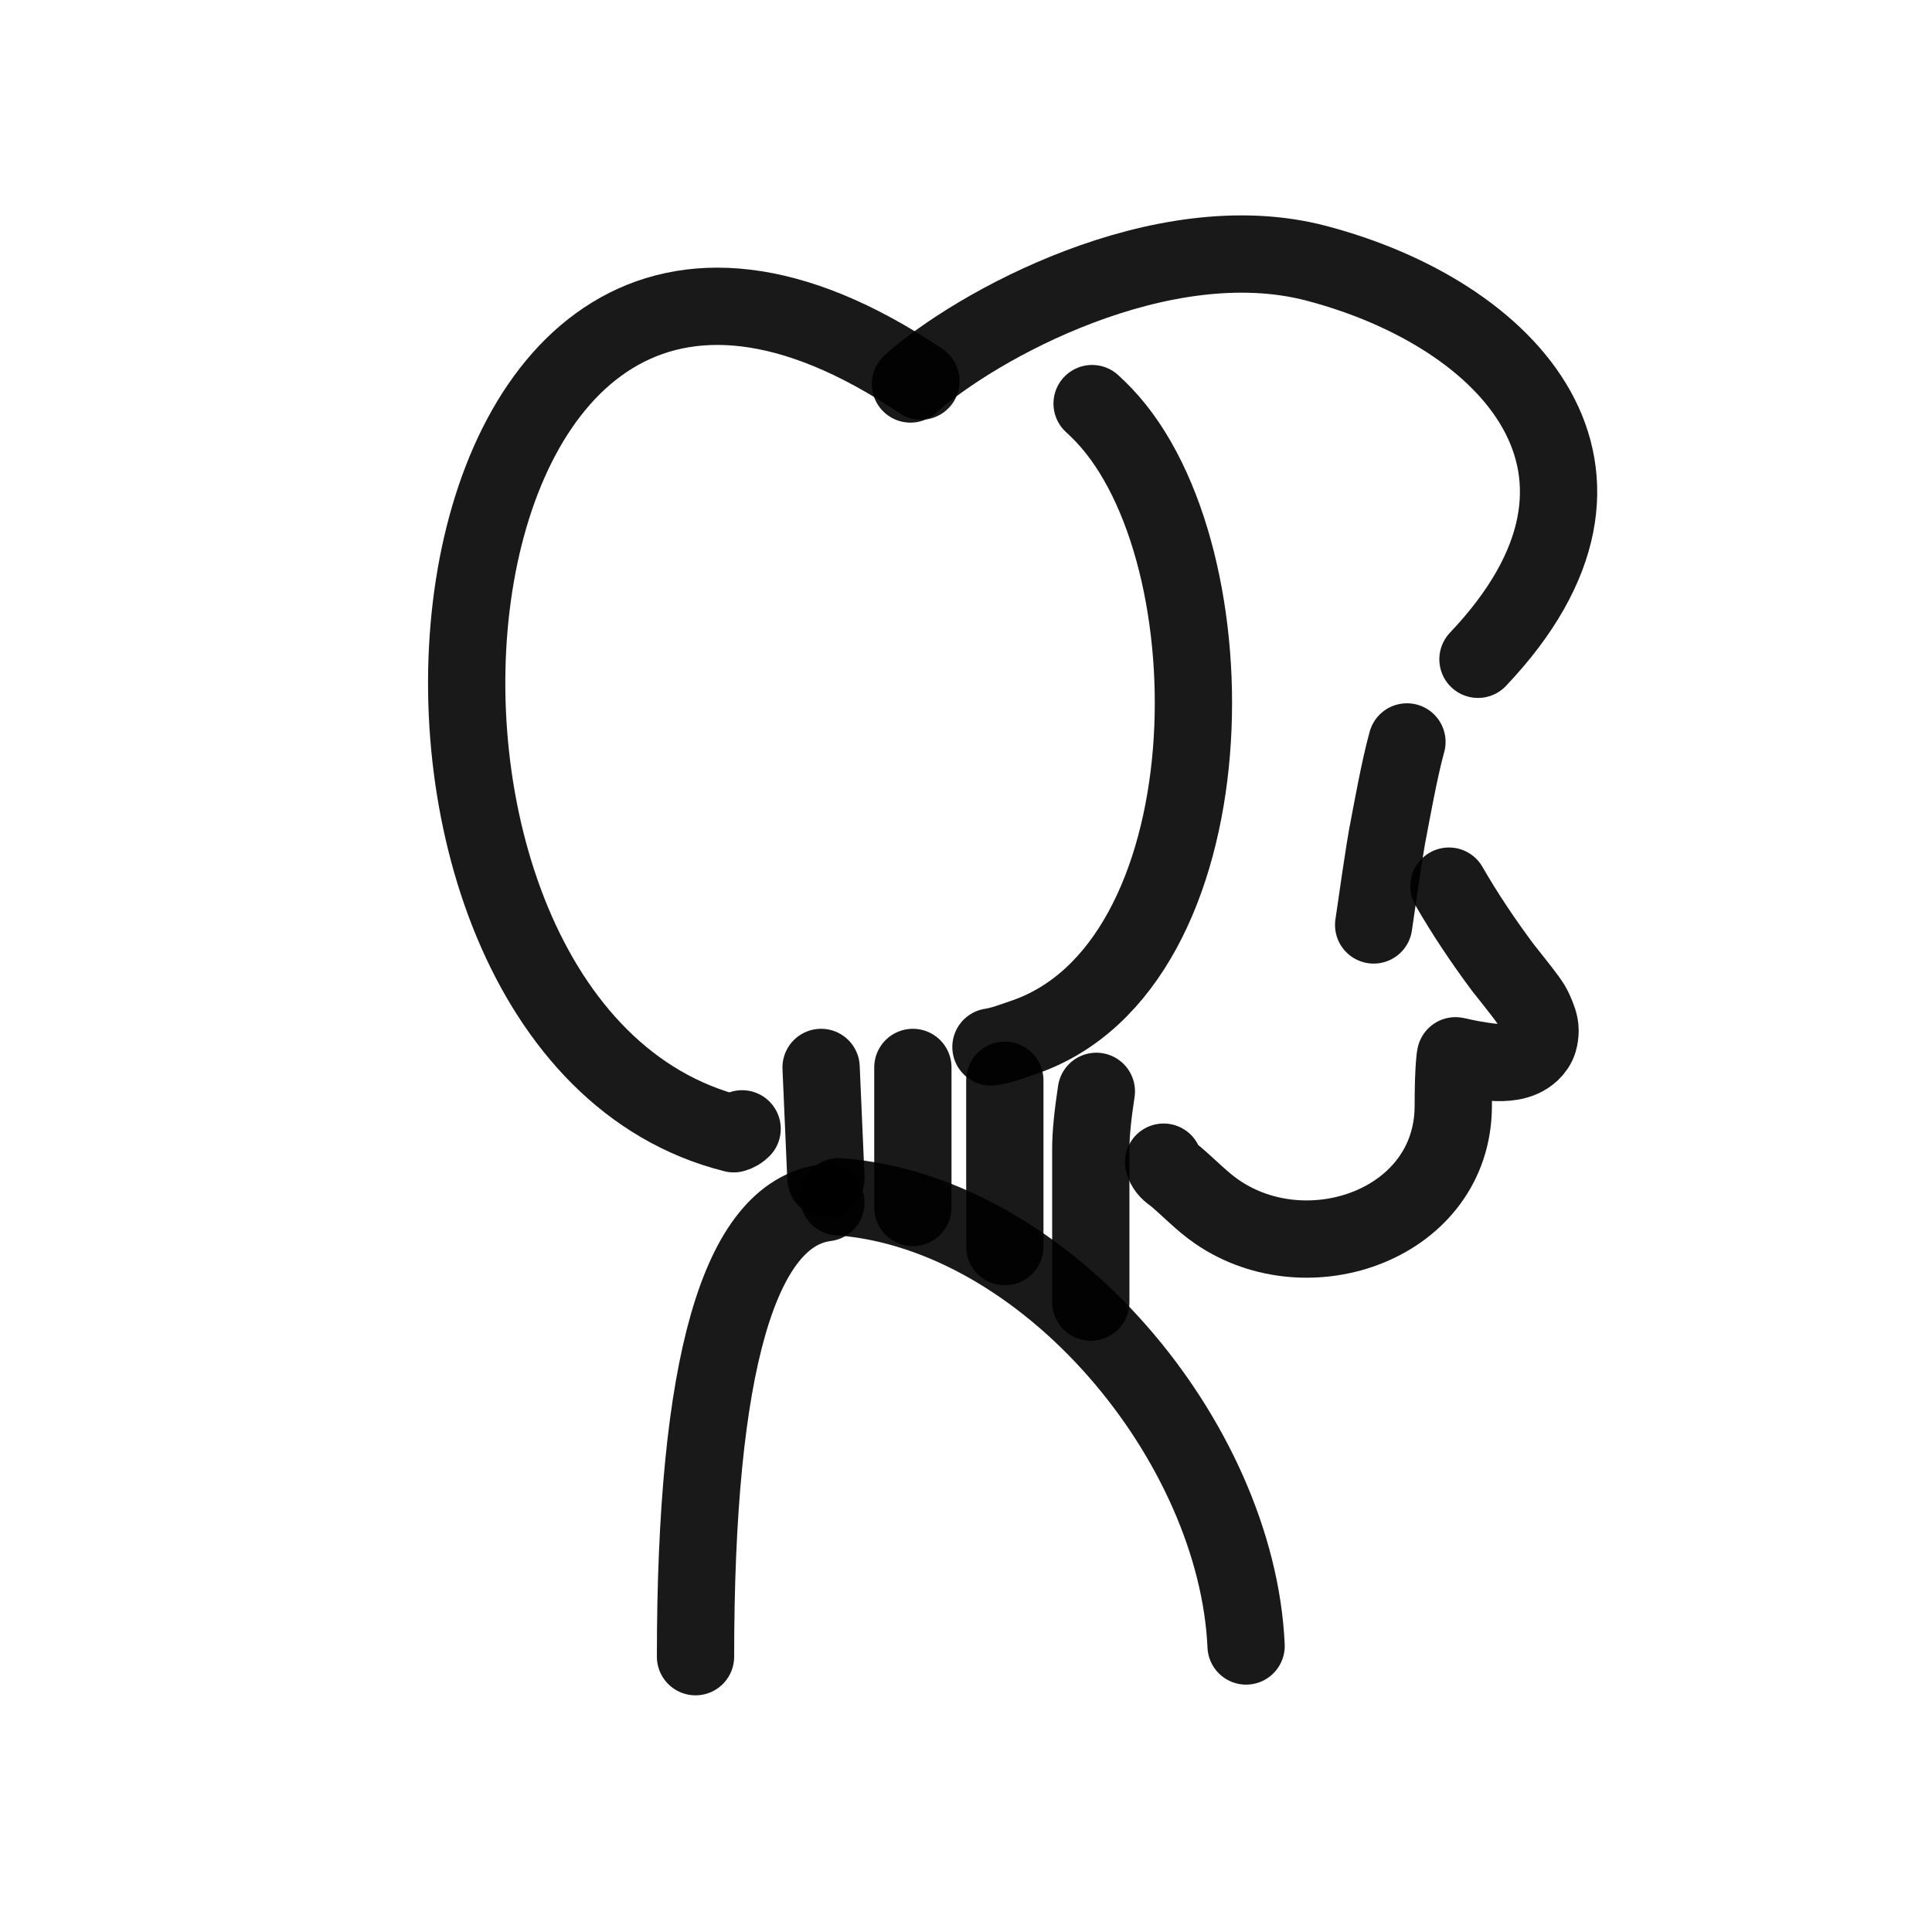
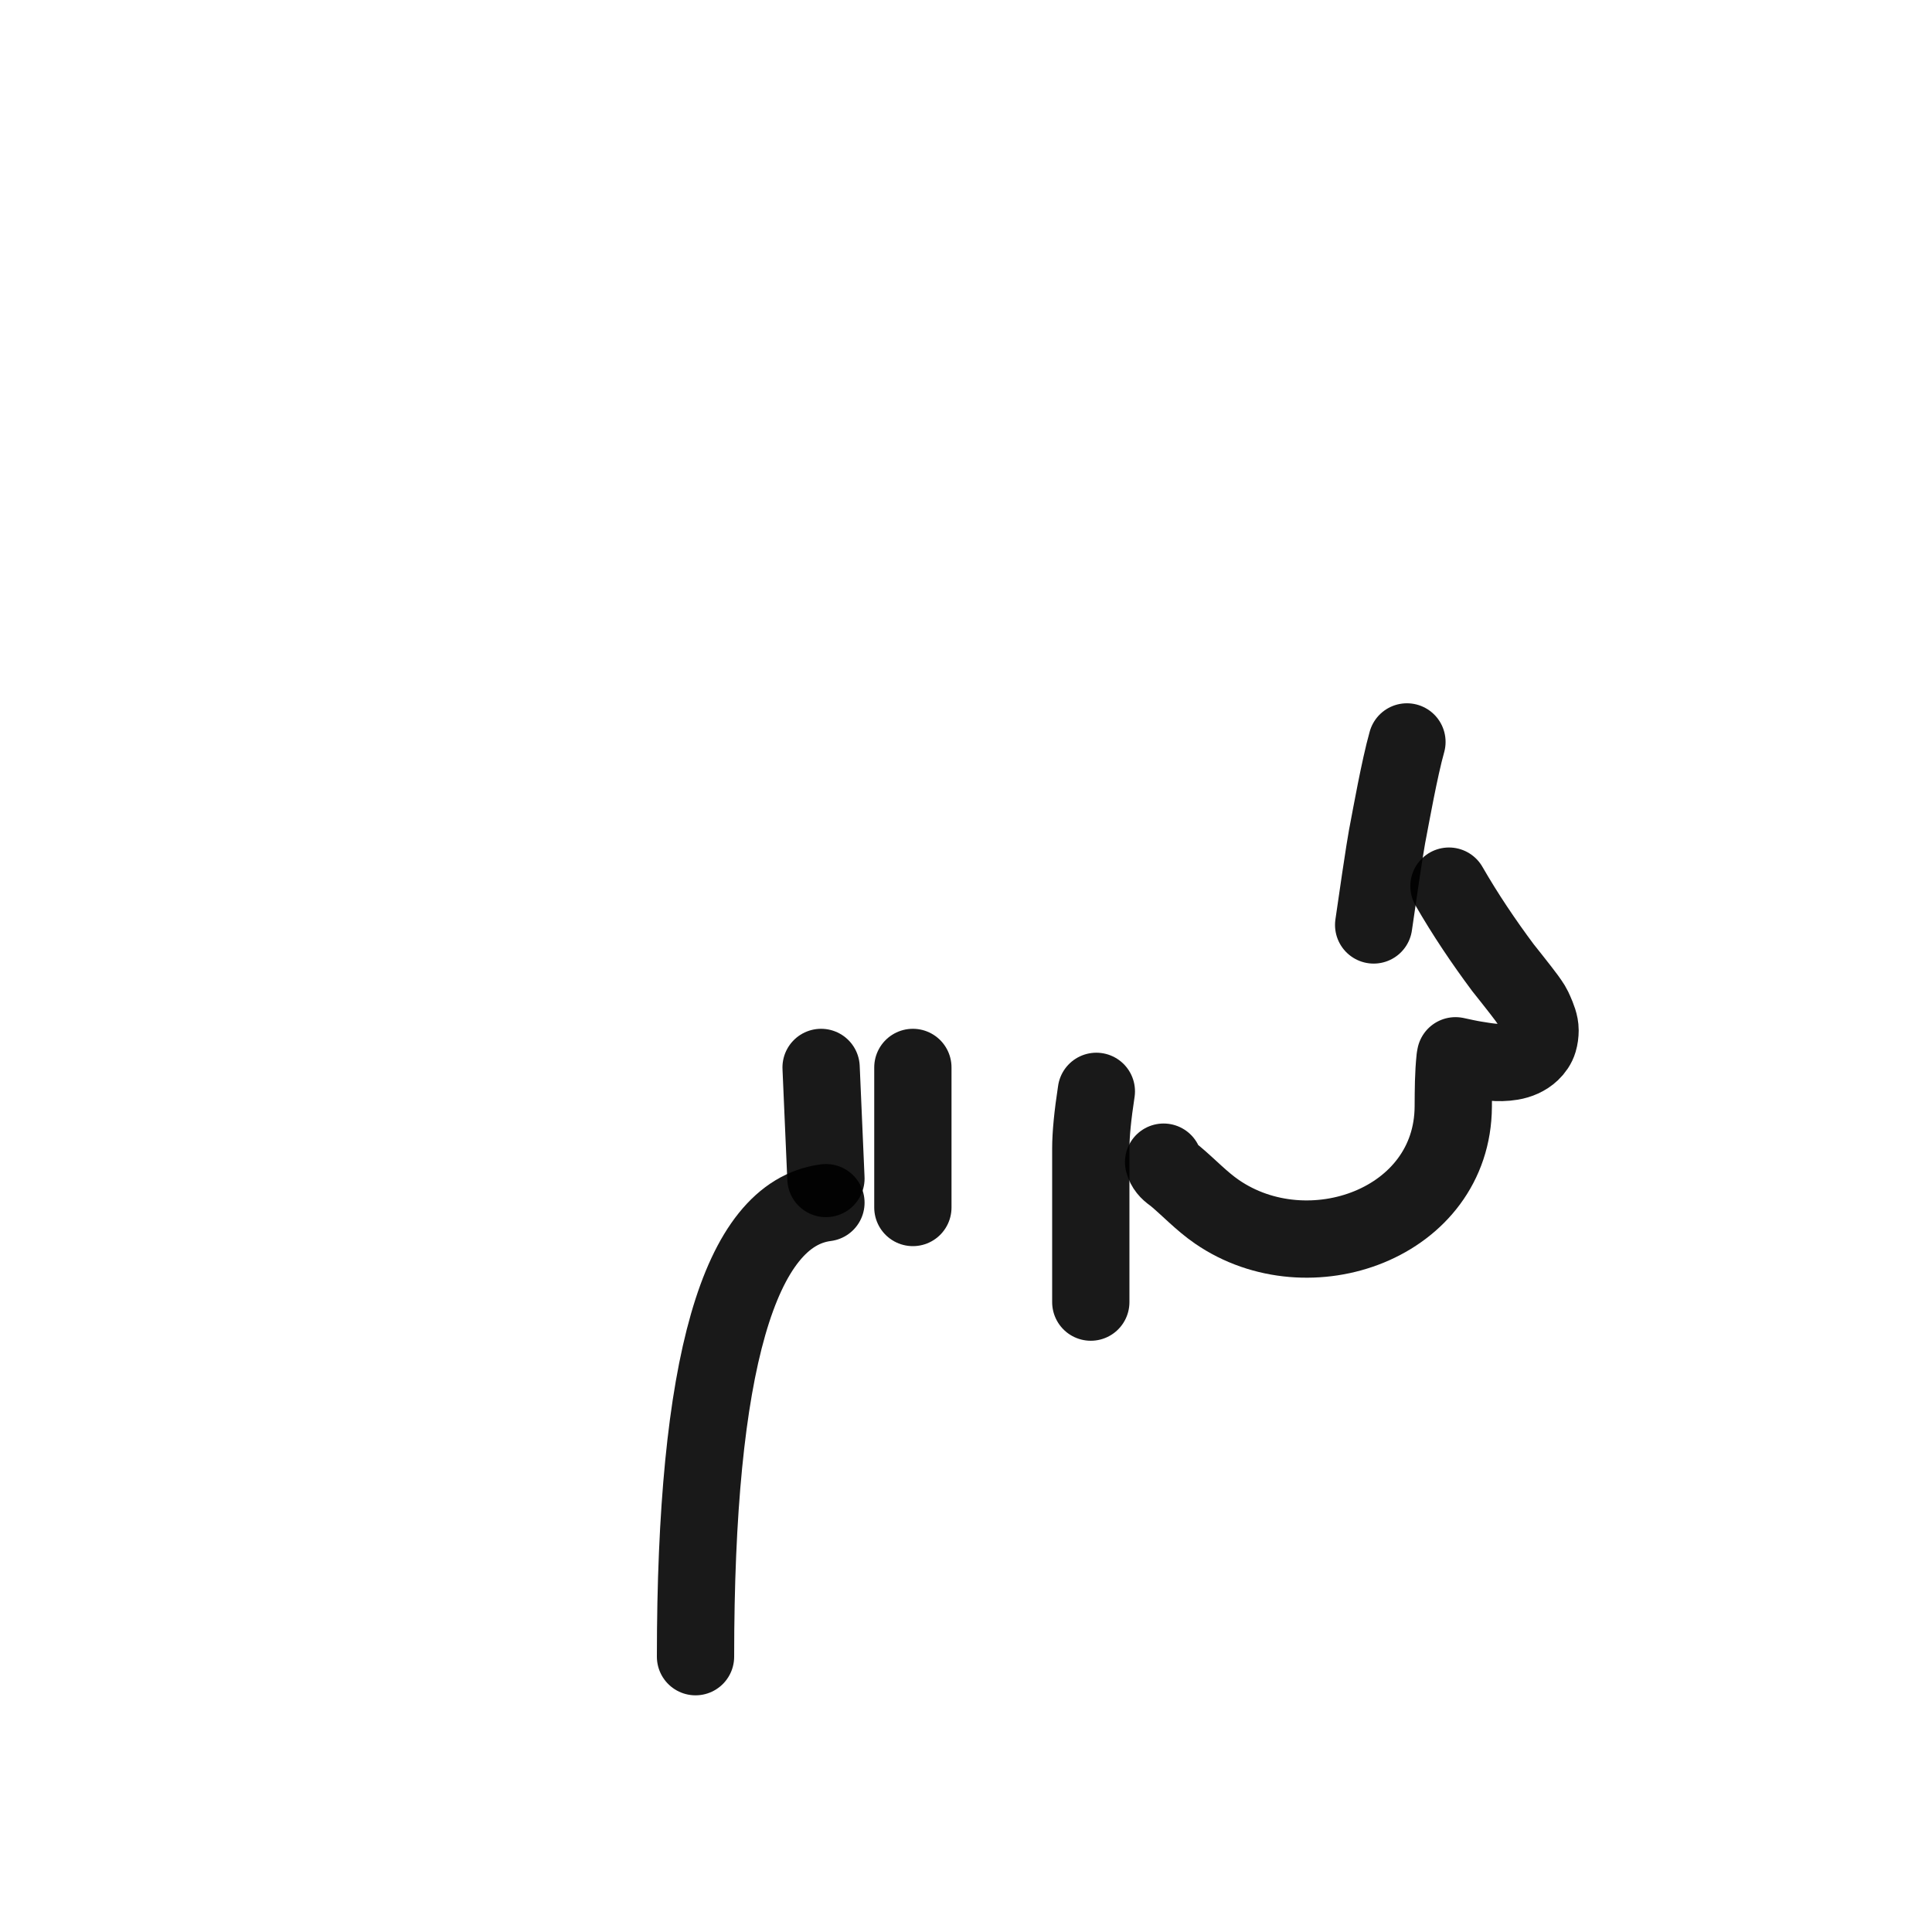
<svg xmlns="http://www.w3.org/2000/svg" width="800px" height="800px" viewBox="0 0 400 400" fill="none">
-   <path d="M153.649 233.715C153.161 234.206 152.584 234.544 151.923 234.733C65 213 82.5 6 190.678 78.898" stroke="#000000" stroke-opacity="0.9" stroke-width="16" stroke-linecap="round" stroke-linejoin="round" />
-   <path d="M226.109 83.56C226.954 84.33 227.767 85.129 228.554 85.956C255.929 114.731 255.067 200.207 211.836 214.81C209.65 215.547 207.464 216.414 205.167 216.765" stroke="#000000" stroke-opacity="0.9" stroke-width="16" stroke-linecap="round" stroke-linejoin="round" />
  <path d="M299.991 183.464C303.372 189.335 307.143 194.941 311.181 200.359C312.418 201.93 313.681 203.481 314.898 205.07C315.679 206.091 316.47 207.096 317.147 208.195C317.384 208.585 317.574 209.004 317.758 209.422C318.286 210.626 318.854 211.974 318.852 213.318C318.849 214.08 318.757 214.793 318.54 215.523C318.275 216.423 317.715 217.21 317.046 217.849C315.926 218.914 314.44 219.537 312.943 219.784C311.552 220.016 310.213 220.032 308.813 219.898C307.69 219.787 306.575 219.592 305.463 219.415C304.081 219.195 302.717 218.876 301.347 218.588C301.315 218.753 301.285 218.918 301.257 219.084C300.905 222.411 300.902 225.756 300.884 229.103C300.751 253.353 270.965 263.973 251.948 250.882C248.792 248.715 246.152 245.868 243.216 243.417C243.08 243.316 242.944 243.216 242.806 243.116C241.899 242.466 241.214 241.731 240.911 240.611" stroke="#000000" stroke-opacity="0.9" stroke-width="16" stroke-linecap="round" stroke-linejoin="round" />
-   <path d="M173.598 247.771C173.67 247.771 173.74 247.773 173.81 247.778C216.876 251.073 256.11 298.623 257.99 340.785" stroke="#000000" stroke-opacity="0.9" stroke-width="16" stroke-linecap="round" stroke-linejoin="round" />
  <path d="M171 249C153 251.293 144 282.626 144 343" stroke="#000000" stroke-opacity="0.9" stroke-width="16" stroke-linecap="round" stroke-linejoin="round" />
  <path d="M170 221L171 244" stroke="#000000" stroke-opacity="0.9" stroke-width="16" stroke-linecap="round" stroke-linejoin="round" />
  <path d="M189 221C189 230.254 189 235.849 189 237.786C189 239.723 189 243.794 189 250" stroke="#000000" stroke-opacity="0.9" stroke-width="16" stroke-linecap="round" stroke-linejoin="round" />
-   <path d="M208.038 223.655C208.038 228.322 208.038 231.7 208.038 233.788C208.038 235.877 208.038 243.983 208.038 258.105" stroke="#000000" stroke-opacity="0.9" stroke-width="16" stroke-linecap="round" stroke-linejoin="round" />
  <path d="M291.292 153.607C289.761 159.014 287.884 169.547 287.501 171.5C287.118 173.453 286.698 175.551 284.402 191.502" stroke="#000000" stroke-opacity="0.9" stroke-width="16" stroke-linecap="round" stroke-linejoin="round" />
  <path d="M226.986 225.952C226.22 230.945 225.837 234.898 225.837 237.81C225.837 240.723 225.837 251.315 225.837 269.589" stroke="#000000" stroke-opacity="0.9" stroke-width="16" stroke-linecap="round" stroke-linejoin="round" />
-   <path d="M188.5 79.5C201.833 67.5 240.5 46.1 272.5 54.5C312.5 65 343 97.5 306 136.5" stroke="#000000" stroke-opacity="0.9" stroke-width="16" stroke-linecap="round" stroke-linejoin="round" />
</svg>